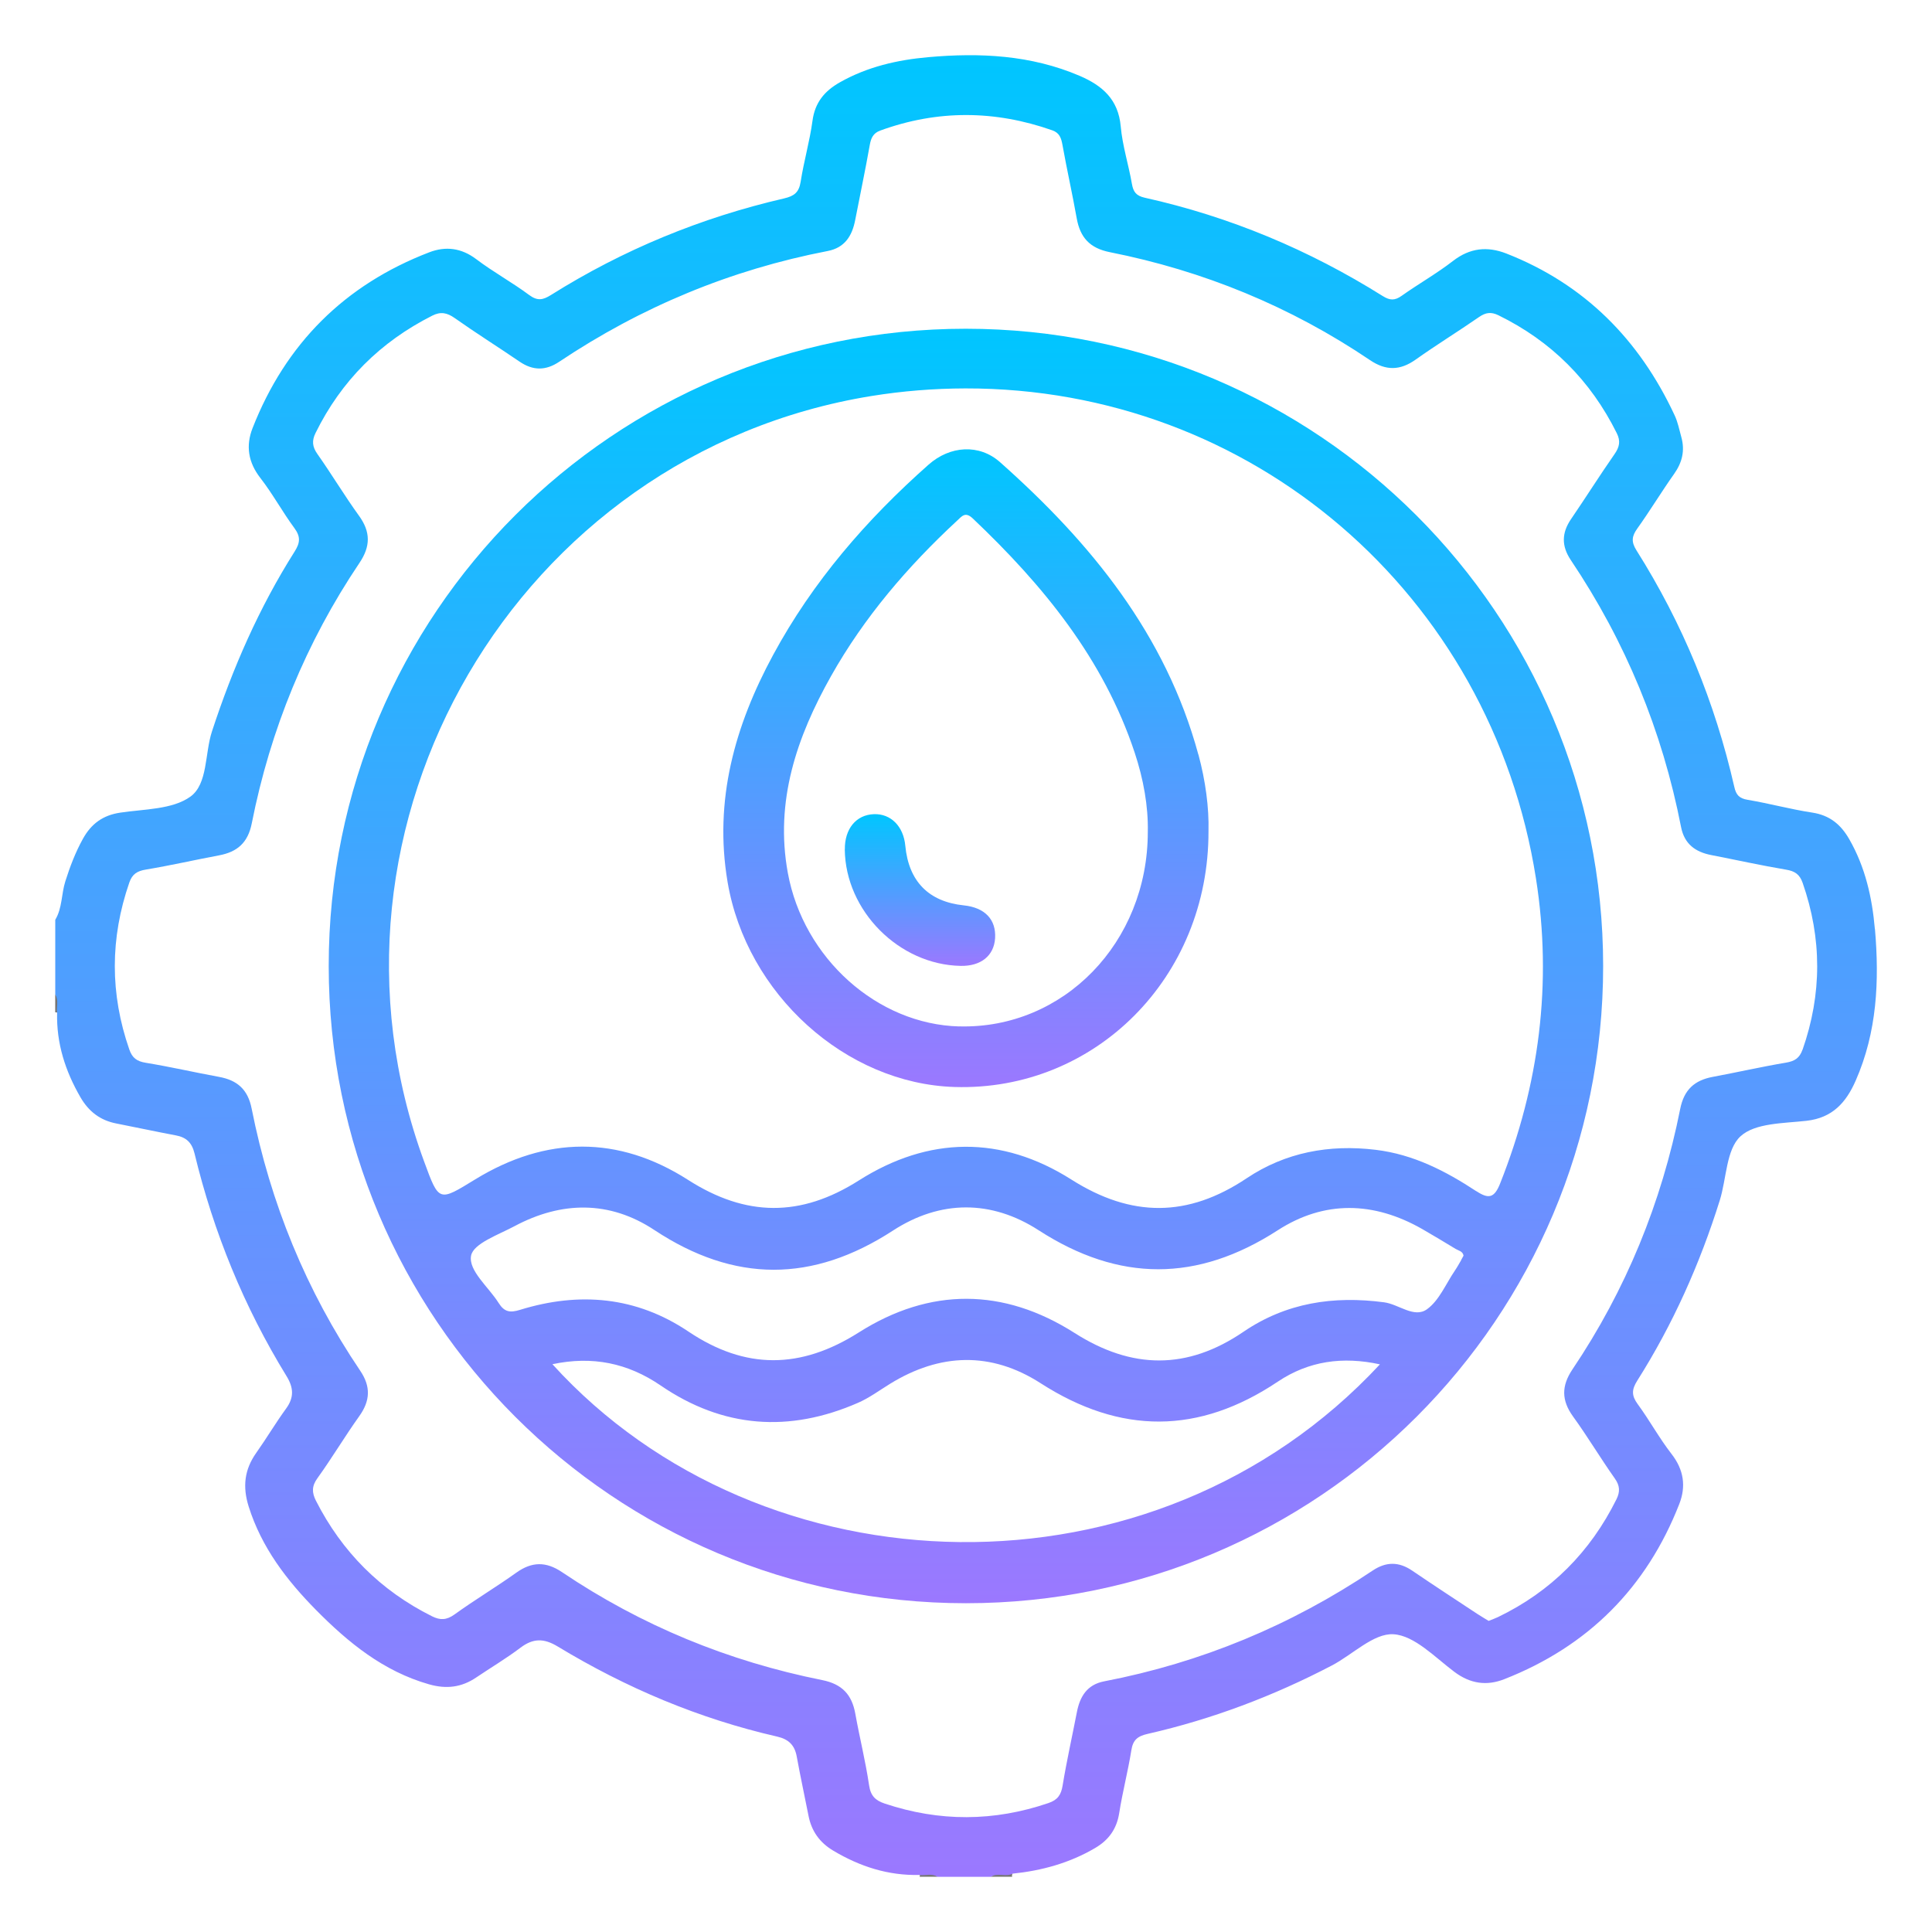
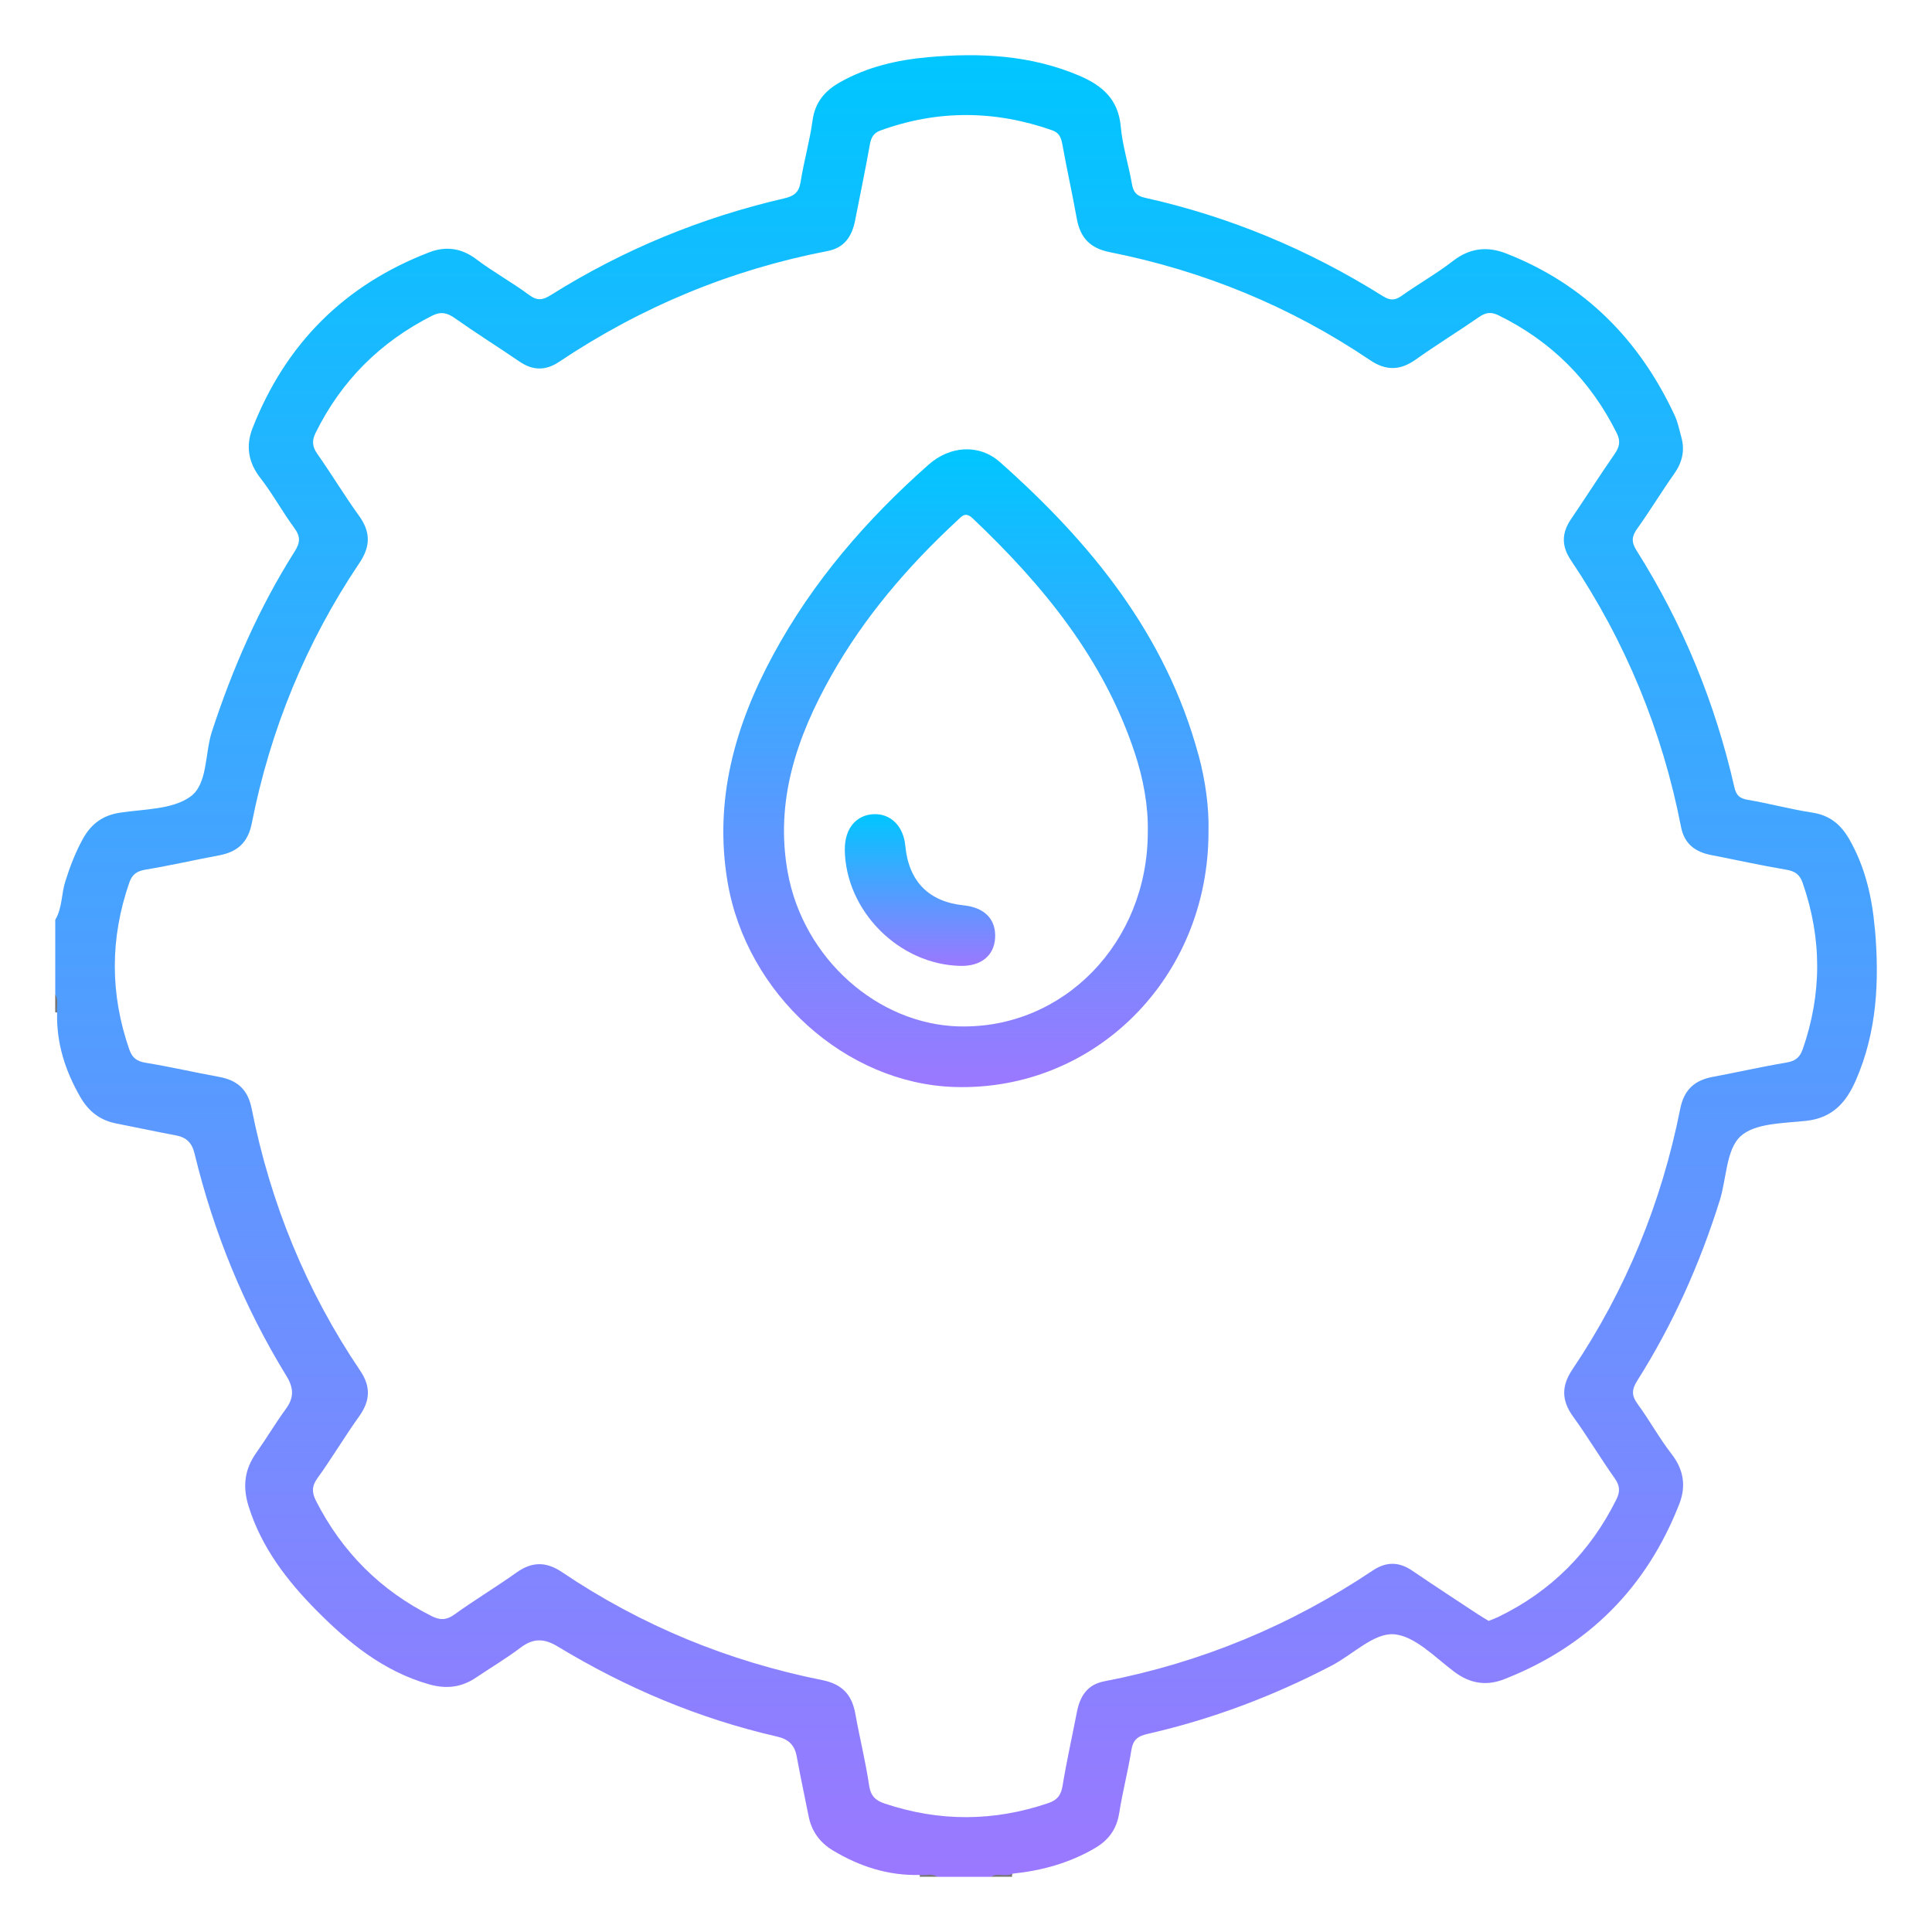
<svg xmlns="http://www.w3.org/2000/svg" width="70" height="70" viewBox="0 0 70 70" fill="none">
  <path d="M35.9 67.999C36.142 67.814 36.416 67.854 36.688 67.885C36.665 67.921 36.66 67.959 36.674 67.999H35.9Z" fill="#767676" />
  <path d="M2.112 36.69C2.074 36.685 2.036 36.681 2 36.676V36.032C2.193 36.225 2.146 36.459 2.112 36.69Z" fill="#747474" />
  <path d="M33.321 67.998C33.335 67.959 33.33 67.921 33.308 67.885C33.538 67.852 33.773 67.804 33.966 67.998H33.321Z" fill="#767676" />
  <path d="M67.93 33.66C67.831 32.521 67.583 31.42 67.004 30.409C66.696 29.87 66.291 29.537 65.657 29.441C64.873 29.322 64.105 29.11 63.323 28.979C63.013 28.928 62.901 28.8 62.836 28.506C62.139 25.451 60.965 22.59 59.292 19.94C59.097 19.63 59.121 19.429 59.325 19.146C59.786 18.502 60.196 17.82 60.654 17.174C60.949 16.758 61.054 16.328 60.918 15.838C60.844 15.572 60.791 15.292 60.673 15.043C59.397 12.307 57.414 10.297 54.577 9.185C53.889 8.917 53.259 8.98 52.646 9.454C52.055 9.912 51.395 10.285 50.783 10.719C50.535 10.894 50.36 10.889 50.1 10.727C47.428 9.051 44.556 7.849 41.474 7.163C41.167 7.094 41.061 6.953 41.011 6.66C40.89 5.964 40.668 5.28 40.606 4.579C40.518 3.602 39.943 3.103 39.121 2.749C37.353 1.992 35.503 1.904 33.626 2.072C32.507 2.172 31.429 2.419 30.435 2.98C29.875 3.296 29.527 3.712 29.438 4.377C29.338 5.12 29.124 5.845 29.009 6.586C28.948 6.97 28.778 7.103 28.409 7.189C25.401 7.885 22.579 9.046 19.963 10.688C19.672 10.87 19.475 10.912 19.172 10.688C18.554 10.228 17.87 9.856 17.255 9.39C16.714 8.98 16.14 8.915 15.554 9.141C12.486 10.319 10.35 12.453 9.151 15.511C8.9 16.15 8.991 16.752 9.437 17.323C9.883 17.897 10.233 18.547 10.665 19.132C10.893 19.442 10.879 19.66 10.677 19.98C9.387 22.018 8.429 24.209 7.68 26.5C7.416 27.305 7.534 28.406 6.898 28.864C6.248 29.332 5.227 29.313 4.36 29.443C3.725 29.537 3.304 29.848 3.003 30.394C2.732 30.884 2.536 31.398 2.367 31.932C2.221 32.392 2.259 32.898 2.002 33.326V36.032C2.136 36.242 2.038 36.475 2.069 36.695C2.042 37.801 2.365 38.806 2.915 39.756C3.216 40.275 3.632 40.594 4.219 40.707C4.936 40.847 5.651 41.002 6.367 41.136C6.75 41.207 6.951 41.396 7.048 41.791C7.74 44.651 8.839 47.347 10.379 49.855C10.638 50.275 10.662 50.628 10.366 51.035C9.987 51.555 9.658 52.112 9.286 52.637C8.855 53.245 8.784 53.865 9.01 54.585C9.477 56.069 10.388 57.254 11.447 58.329C12.616 59.512 13.889 60.554 15.544 61.026C16.176 61.206 16.724 61.137 17.256 60.777C17.79 60.417 18.347 60.086 18.86 59.698C19.319 59.352 19.708 59.354 20.206 59.655C22.685 61.156 25.327 62.272 28.158 62.92C28.569 63.014 28.79 63.225 28.866 63.636C28.997 64.355 29.152 65.068 29.293 65.785C29.403 66.346 29.696 66.758 30.192 67.054C31.155 67.628 32.18 67.96 33.309 67.933C33.527 67.964 33.76 67.864 33.968 68H35.901C36.146 67.838 36.439 68.017 36.688 67.886C37.744 67.778 38.749 67.502 39.672 66.961C40.165 66.674 40.459 66.274 40.551 65.692C40.67 64.93 40.869 64.181 40.99 63.419C41.05 63.039 41.214 62.904 41.59 62.82C43.919 62.289 46.139 61.45 48.255 60.344C49.009 59.95 49.77 59.168 50.489 59.212C51.25 59.259 51.989 60.045 52.691 60.572C53.271 61.008 53.867 61.09 54.503 60.84C57.538 59.65 59.657 57.528 60.844 54.492C61.094 53.853 61.008 53.252 60.563 52.68C60.117 52.106 59.766 51.459 59.335 50.871C59.109 50.563 59.118 50.344 59.321 50.024C60.61 47.986 61.587 45.8 62.308 43.5C62.558 42.707 62.539 41.653 63.061 41.171C63.588 40.685 64.625 40.702 65.452 40.609C66.396 40.502 66.887 39.946 67.235 39.154C68.01 37.389 68.095 35.539 67.933 33.66H67.93ZM65.308 38.032C65.201 38.339 65.022 38.449 64.708 38.502C63.821 38.651 62.942 38.852 62.057 39.017C61.394 39.141 61.016 39.481 60.877 40.178C60.2 43.579 58.911 46.735 56.973 49.615C56.57 50.215 56.572 50.737 56.995 51.323C57.523 52.051 57.984 52.828 58.505 53.564C58.694 53.829 58.703 54.048 58.567 54.322C57.619 56.232 56.196 57.664 54.272 58.591C54.175 58.637 54.076 58.672 53.936 58.728C53.812 58.651 53.666 58.566 53.526 58.475C52.739 57.955 51.948 57.44 51.169 56.909C50.687 56.58 50.227 56.577 49.738 56.902C46.764 58.894 43.522 60.241 40.005 60.918C39.386 61.037 39.126 61.468 39.016 62.041C38.845 62.925 38.647 63.803 38.501 64.691C38.446 65.03 38.323 65.214 37.987 65.328C36.01 66.003 34.037 66.009 32.056 65.347C31.715 65.233 31.544 65.066 31.488 64.68C31.36 63.812 31.145 62.958 30.99 62.093C30.866 61.402 30.514 61.018 29.791 60.873C26.392 60.193 23.238 58.899 20.359 56.959C19.784 56.572 19.27 56.577 18.705 56.982C17.973 57.505 17.198 57.967 16.469 58.494C16.18 58.703 15.947 58.708 15.653 58.561C13.787 57.629 12.39 56.229 11.446 54.372C11.298 54.079 11.292 53.846 11.503 53.555C12.03 52.825 12.49 52.048 13.013 51.316C13.416 50.754 13.441 50.239 13.05 49.662C11.094 46.766 9.797 43.591 9.118 40.168C8.981 39.469 8.593 39.136 7.93 39.016C7.044 38.854 6.166 38.651 5.279 38.506C4.958 38.454 4.791 38.33 4.686 38.027C3.983 36.008 3.986 33.996 4.686 31.975C4.793 31.665 4.974 31.558 5.287 31.506C6.174 31.358 7.053 31.157 7.938 30.991C8.6 30.867 8.984 30.531 9.122 29.832C9.795 26.431 11.087 23.275 13.024 20.395C13.427 19.797 13.432 19.274 13.008 18.688C12.481 17.959 12.018 17.184 11.499 16.448C11.313 16.185 11.296 15.966 11.432 15.69C12.364 13.797 13.778 12.388 15.661 11.437C15.968 11.282 16.197 11.329 16.476 11.525C17.246 12.069 18.047 12.571 18.826 13.103C19.31 13.432 19.77 13.435 20.257 13.11C23.232 11.12 26.475 9.773 29.991 9.094C30.607 8.975 30.874 8.548 30.985 7.974C31.159 7.07 31.352 6.169 31.512 5.261C31.556 5.003 31.637 4.824 31.892 4.731C33.97 3.974 36.046 3.99 38.127 4.722C38.392 4.815 38.452 5.008 38.497 5.261C38.656 6.147 38.854 7.025 39.012 7.912C39.136 8.603 39.483 8.991 40.208 9.136C43.608 9.811 46.761 11.106 49.638 13.048C50.213 13.437 50.727 13.43 51.292 13.029C52.043 12.495 52.83 12.012 53.588 11.487C53.828 11.322 54.02 11.292 54.288 11.421C56.205 12.36 57.63 13.785 58.579 15.695C58.722 15.982 58.679 16.193 58.499 16.452C57.96 17.225 57.457 18.025 56.925 18.803C56.58 19.306 56.57 19.78 56.913 20.292C58.897 23.246 60.227 26.473 60.908 29.965C61.028 30.58 61.425 30.869 62.003 30.981C62.908 31.157 63.809 31.357 64.717 31.51C65.034 31.563 65.206 31.682 65.313 31.987C66.017 34.006 66.016 36.018 65.309 38.037L65.308 38.032Z" fill="url(#paint0_linear_3265_3378)" />
-   <path d="M34.992 11.911C22.233 11.911 11.908 22.237 11.91 35C11.91 47.765 22.234 58.088 34.998 58.088C47.759 58.088 58.087 47.762 58.085 35.002C58.084 22.25 47.746 11.913 34.992 11.911ZM20.015 49.428C21.461 49.121 22.744 49.383 23.94 50.201C26.198 51.745 28.595 51.915 31.084 50.828C31.492 50.651 31.861 50.377 32.243 50.141C34.059 49.021 35.909 48.963 37.701 50.115C40.6 51.981 43.437 51.976 46.297 50.06C47.415 49.311 48.645 49.138 49.997 49.433C41.794 58.258 27.599 57.781 20.015 49.428ZM52.943 45.655C52.867 45.784 52.795 45.917 52.711 46.039C52.385 46.518 52.145 47.118 51.703 47.436C51.237 47.772 50.683 47.255 50.149 47.185C48.314 46.942 46.6 47.199 45.05 48.255C43.013 49.641 41.013 49.621 38.931 48.294C36.357 46.656 33.694 46.642 31.116 48.277C29.011 49.612 27.011 49.635 24.939 48.242C23.054 46.976 20.991 46.795 18.846 47.457C18.482 47.569 18.276 47.543 18.065 47.207C17.702 46.63 16.966 46.038 17.068 45.495C17.151 45.054 18.062 44.737 18.641 44.427C20.348 43.515 22.09 43.495 23.707 44.565C26.61 46.484 29.439 46.48 32.352 44.587C34.069 43.471 35.919 43.467 37.633 44.575C40.548 46.458 43.38 46.458 46.292 44.577C47.985 43.483 49.775 43.529 51.529 44.53C51.937 44.764 52.34 45.009 52.743 45.252C52.848 45.316 52.996 45.329 53.027 45.495C53 45.545 52.971 45.6 52.94 45.653L52.943 45.655ZM53.493 43.162C52.376 42.427 51.208 41.825 49.844 41.66C48.154 41.455 46.569 41.755 45.17 42.69C43.034 44.118 40.994 44.118 38.817 42.737C36.283 41.13 33.642 41.166 31.113 42.773C29.01 44.108 27.03 44.094 24.929 42.749C22.401 41.131 19.786 41.162 17.223 42.728C15.896 43.54 15.91 43.564 15.368 42.087C10.873 29.879 18.735 16.43 31.575 14.348C32.701 14.166 33.833 14.076 34.974 14.073C45.337 14.054 54.027 21.51 55.651 31.83C56.249 35.631 55.77 39.307 54.354 42.876C54.144 43.407 53.939 43.452 53.494 43.159L53.493 43.162Z" fill="url(#paint1_linear_3265_3378)" />
  <path d="M43.419 27.341C42.238 22.988 39.523 19.665 36.234 16.746C35.478 16.075 34.42 16.147 33.643 16.836C31.393 18.827 29.447 21.074 28.012 23.729C26.621 26.299 25.863 29.002 26.361 31.953C27.047 36.017 30.64 39.264 34.589 39.384C39.659 39.539 43.804 35.432 43.786 30.104C43.807 29.274 43.681 28.297 43.421 27.339L43.419 27.341ZM34.761 37.19C31.79 37.116 29.111 34.723 28.544 31.625C28.07 29.031 28.866 26.705 30.112 24.493C31.312 22.362 32.887 20.524 34.677 18.865C34.852 18.702 34.975 18.528 35.245 18.784C37.795 21.203 39.983 23.87 41.111 27.267C41.43 28.228 41.607 29.219 41.587 30.14C41.587 34.163 38.522 37.283 34.761 37.188V37.19Z" fill="url(#paint2_linear_3265_3378)" />
  <path d="M30.61 30.777C30.602 30.028 31.02 29.521 31.664 29.499C32.276 29.477 32.736 29.938 32.801 30.645C32.924 31.933 33.647 32.671 34.919 32.803C35.684 32.882 36.097 33.317 36.054 33.995C36.013 34.629 35.541 35.01 34.807 34.996C32.574 34.955 30.633 33.003 30.608 30.779L30.61 30.777Z" fill="url(#paint3_linear_3265_3378)" />
  <defs>
    <linearGradient id="paint0_linear_3265_3378" x1="35.002" y1="2" x2="35.002" y2="68" gradientUnits="userSpaceOnUse">
      <stop stop-color="#00C6FF" />
      <stop offset="1" stop-color="#9B78FF" />
    </linearGradient>
    <linearGradient id="paint1_linear_3265_3378" x1="34.998" y1="11.911" x2="34.998" y2="58.088" gradientUnits="userSpaceOnUse">
      <stop stop-color="#00C6FF" />
      <stop offset="1" stop-color="#9B78FF" />
    </linearGradient>
    <linearGradient id="paint2_linear_3265_3378" x1="34.998" y1="16.279" x2="34.998" y2="39.389" gradientUnits="userSpaceOnUse">
      <stop stop-color="#00C6FF" />
      <stop offset="1" stop-color="#9B78FF" />
    </linearGradient>
    <linearGradient id="paint3_linear_3265_3378" x1="33.333" y1="29.498" x2="33.333" y2="34.996" gradientUnits="userSpaceOnUse">
      <stop stop-color="#00C6FF" />
      <stop offset="1" stop-color="#9B78FF" />
    </linearGradient>
  </defs>
</svg>